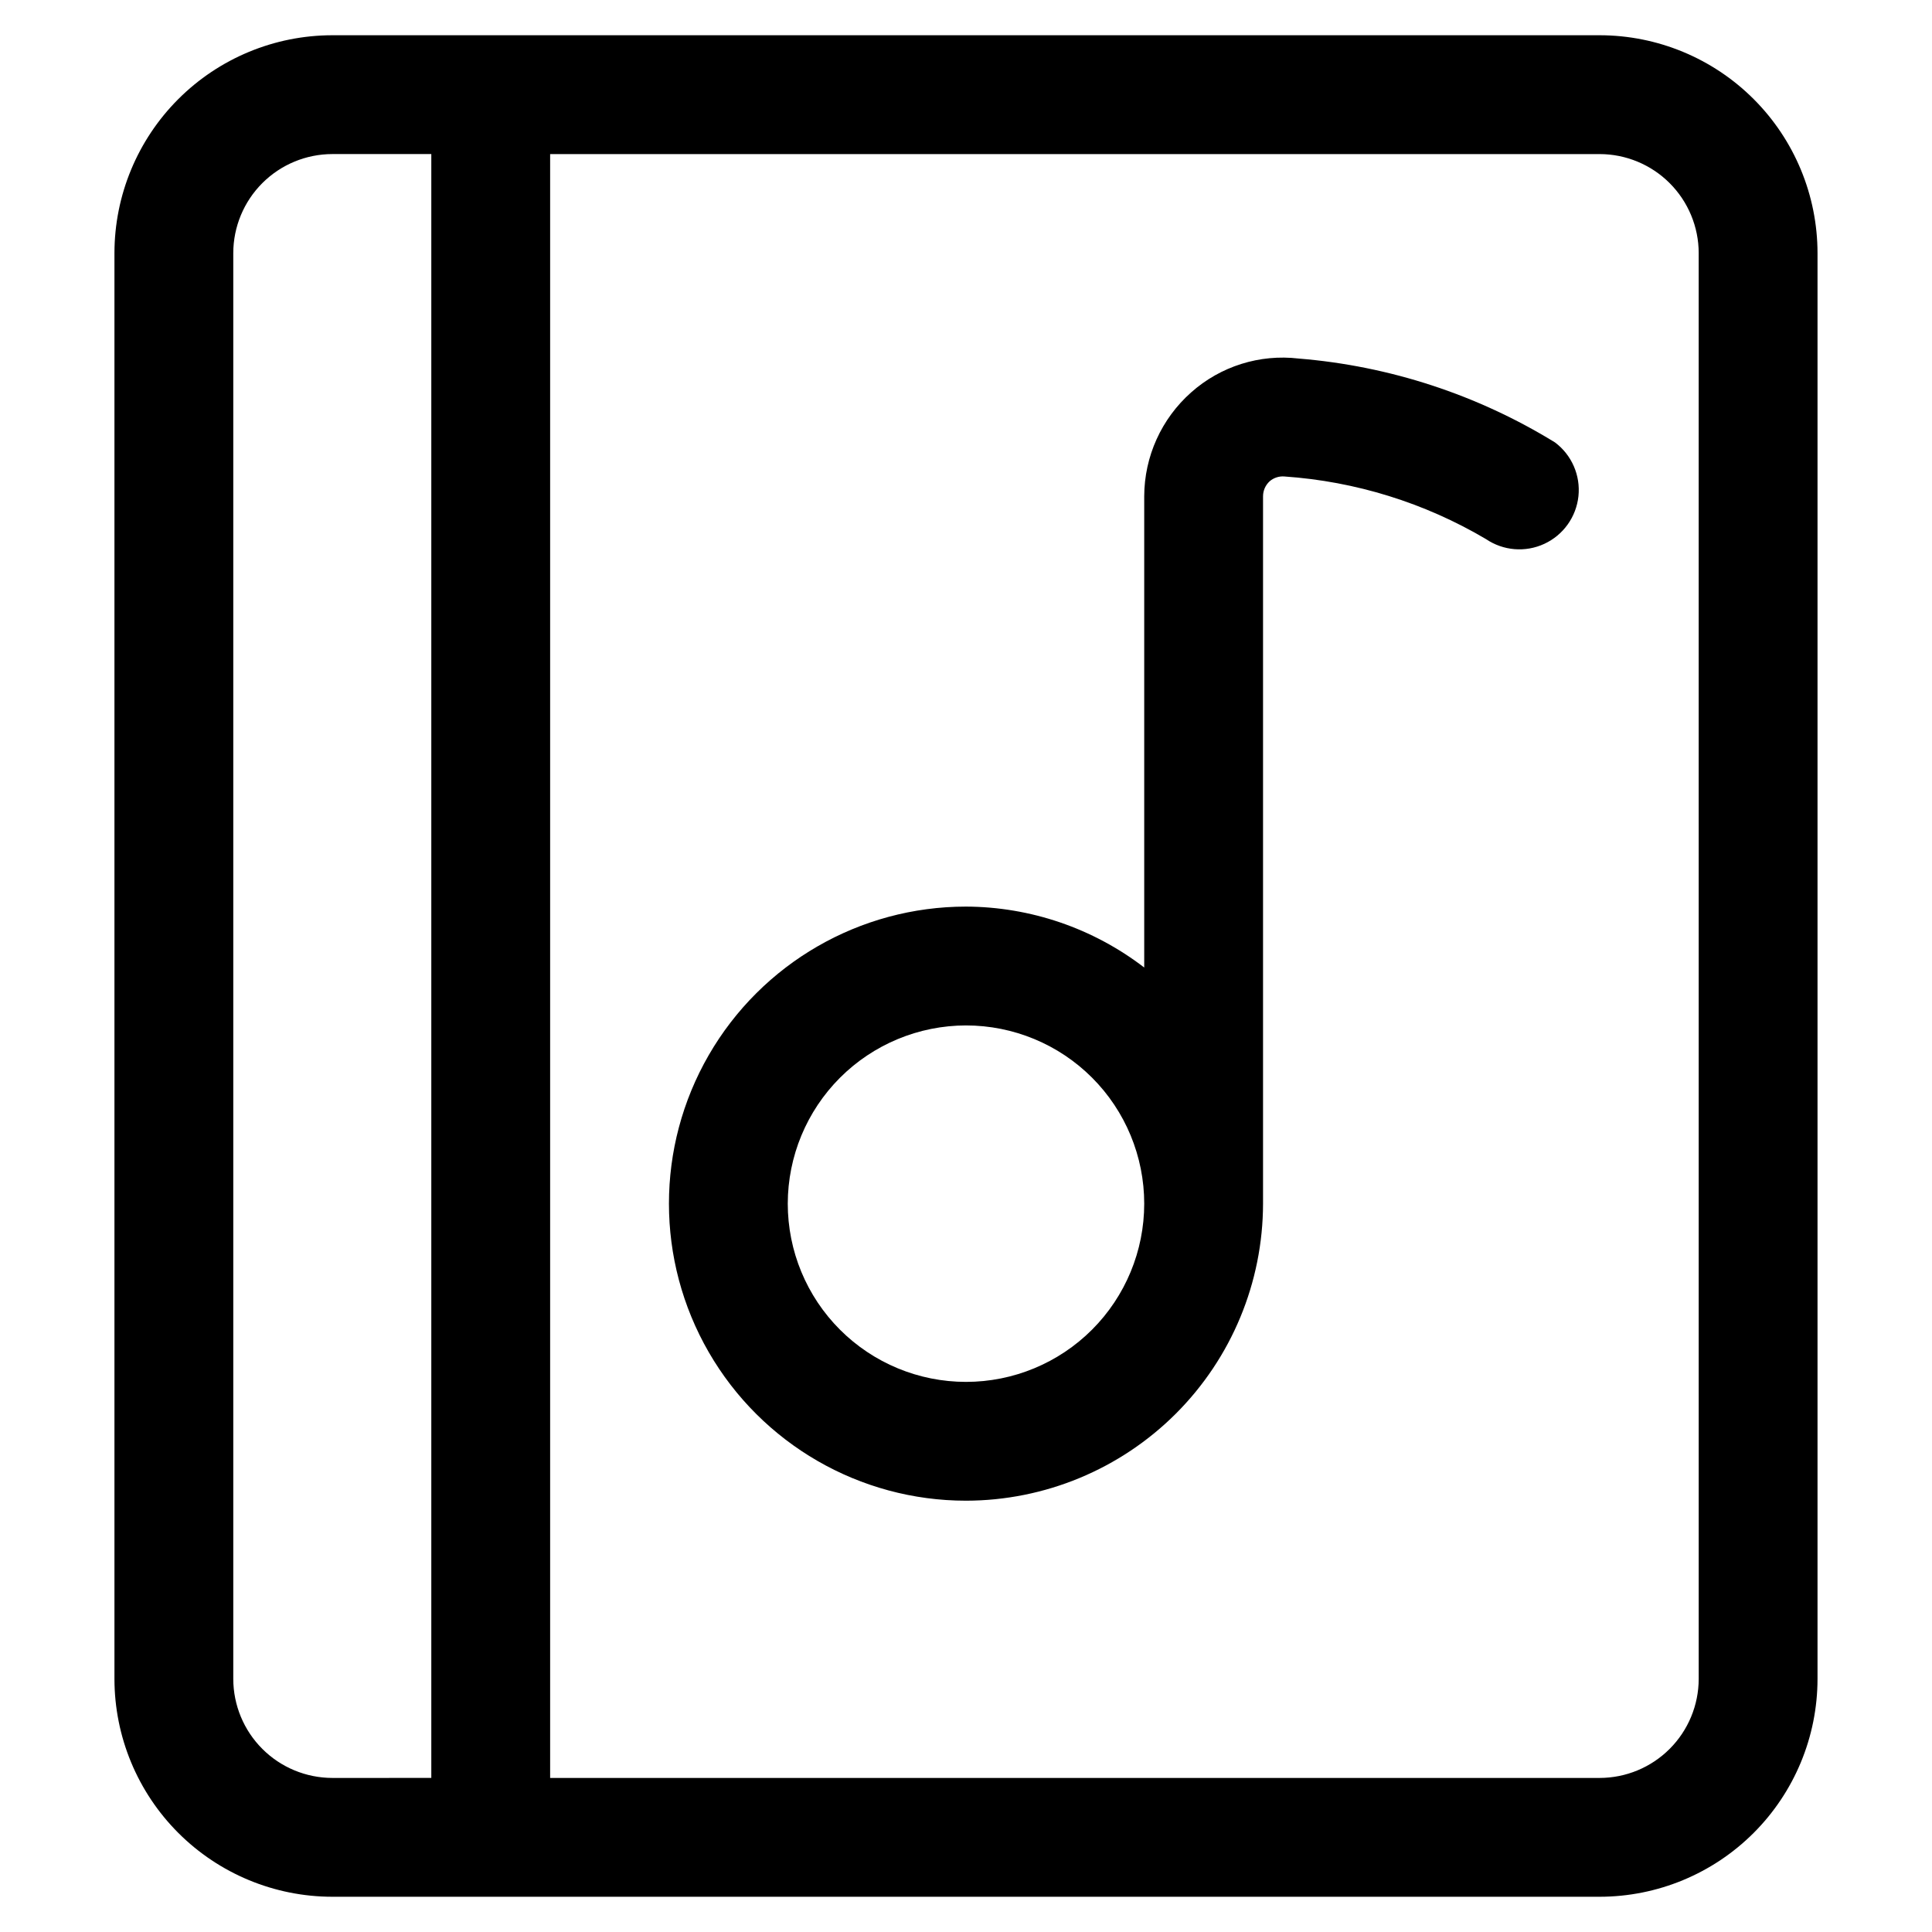
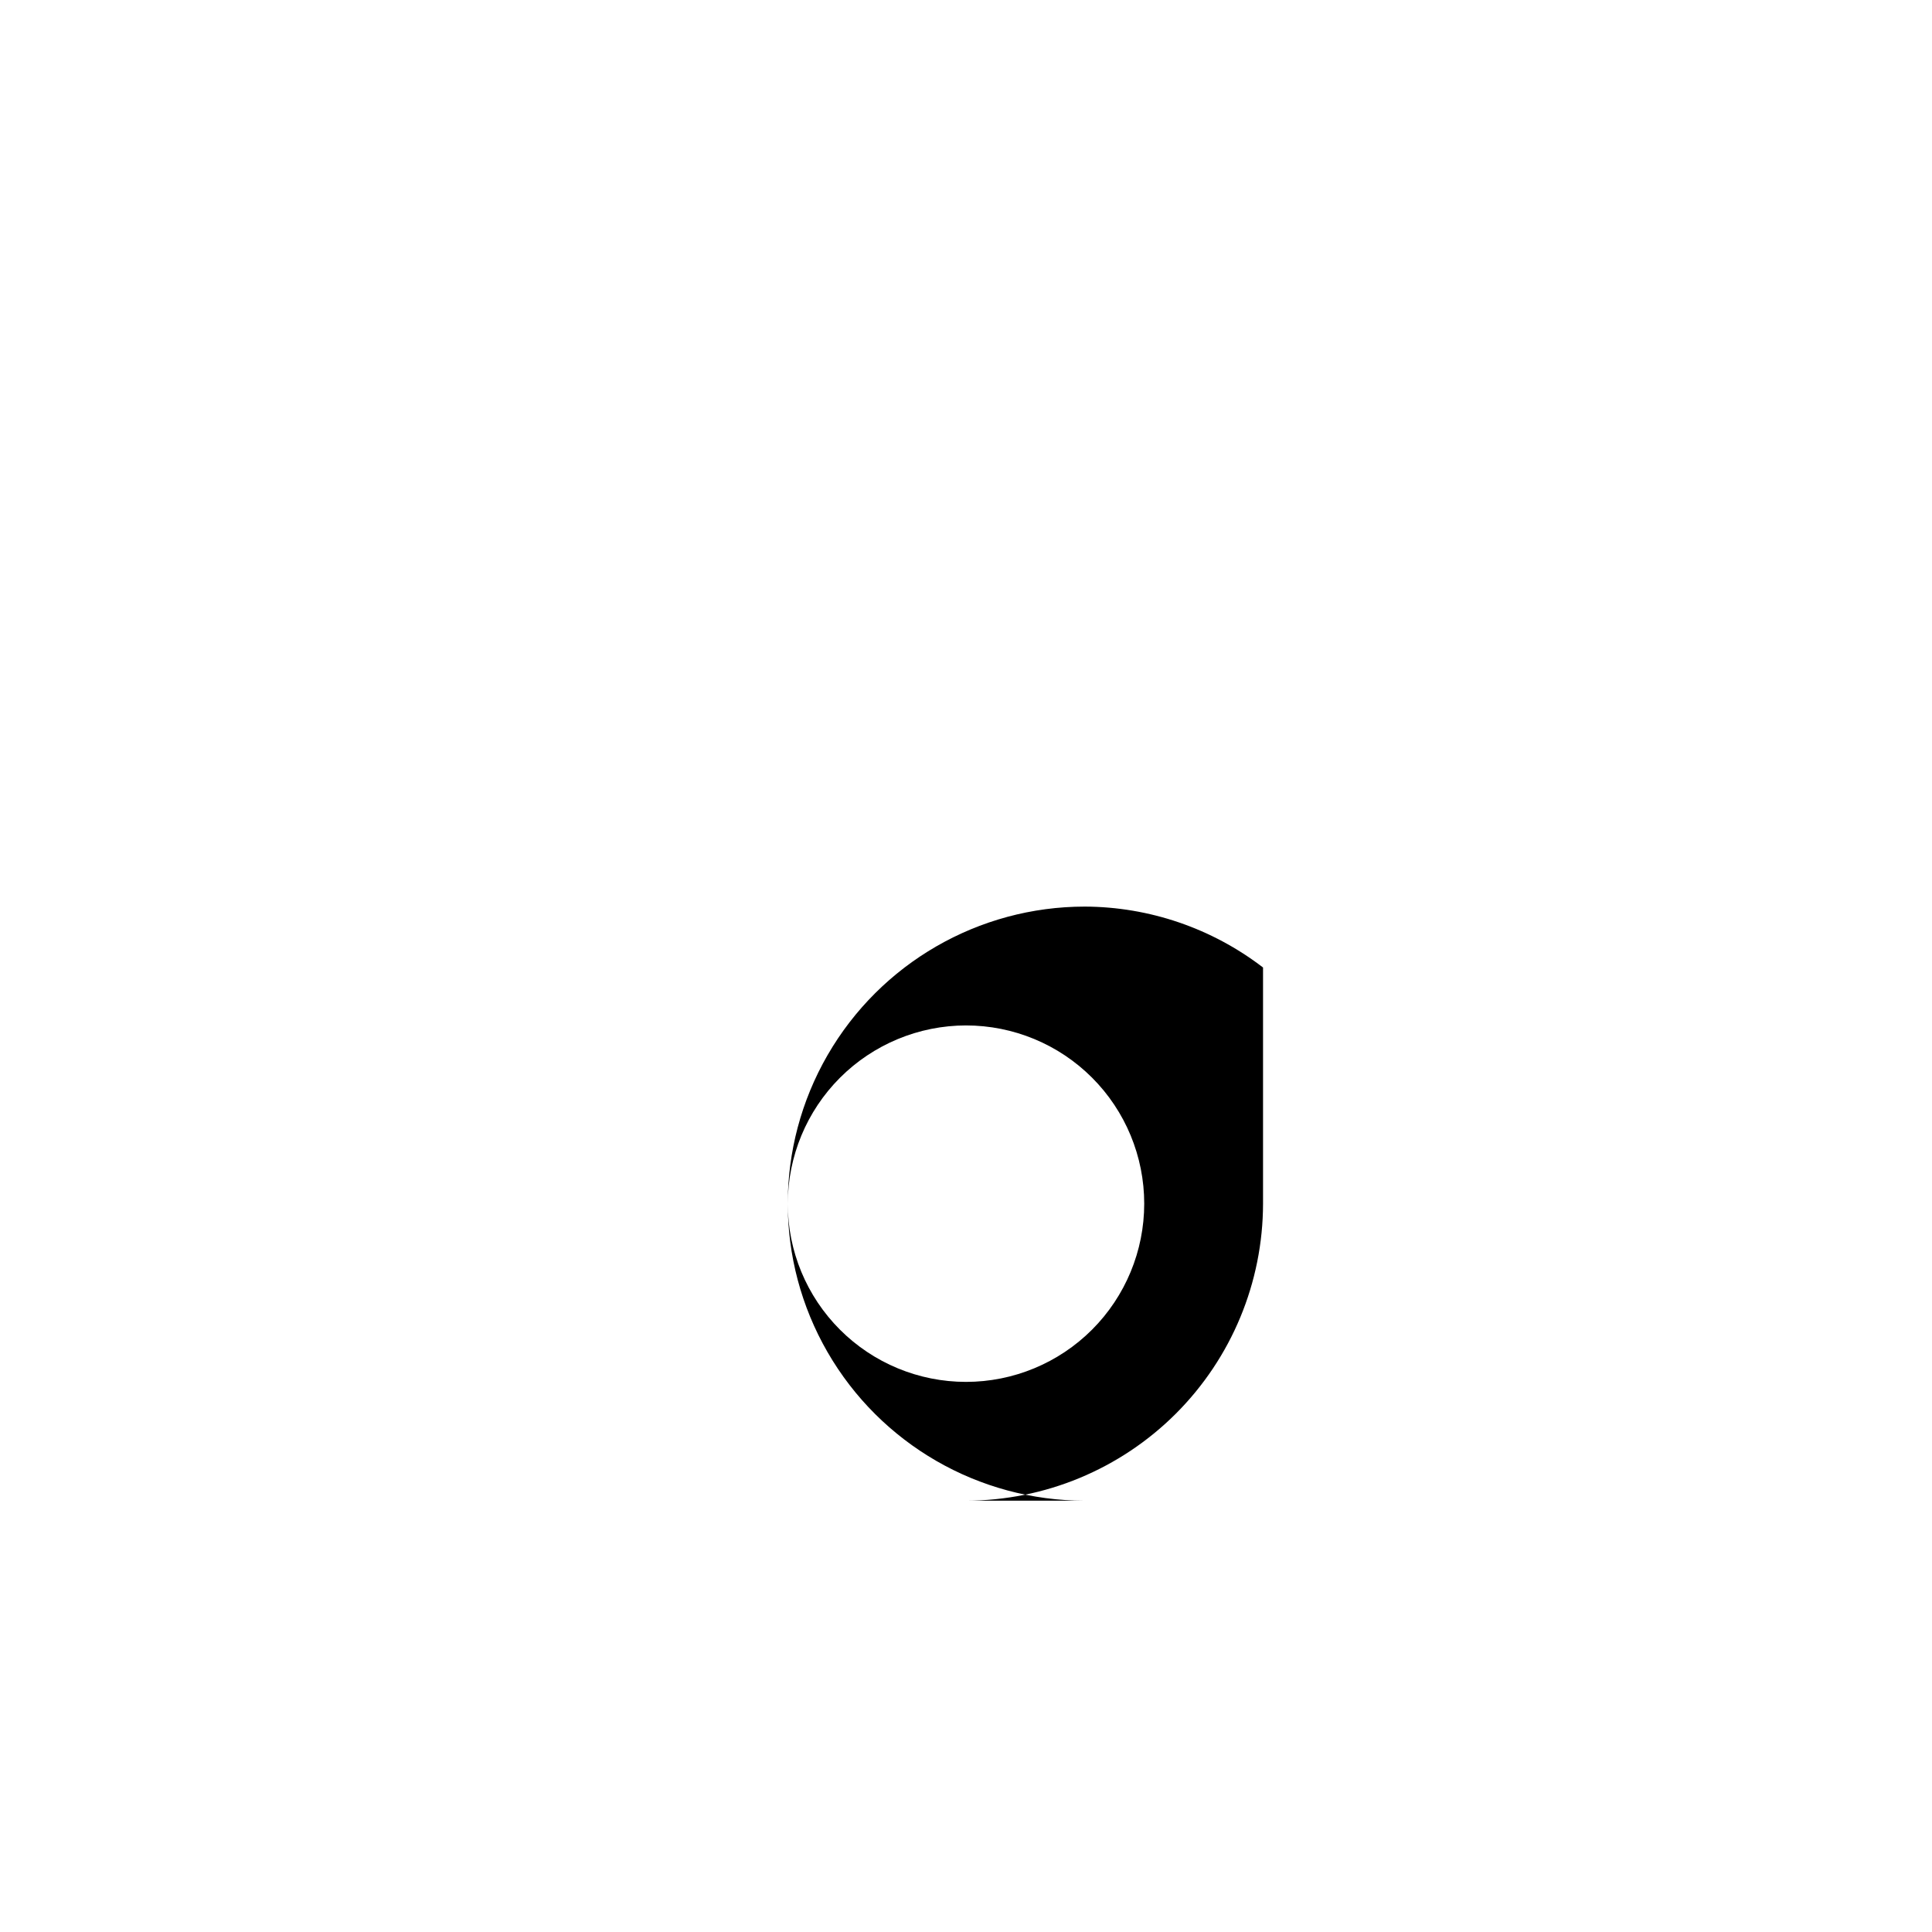
<svg xmlns="http://www.w3.org/2000/svg" fill="#000000" width="800px" height="800px" version="1.1" viewBox="144 144 512 512">
  <g>
-     <path d="m174.33 211.07v377.86c0.012 15.309 6.098 29.984 16.922 40.809 10.824 10.824 25.5 16.91 40.809 16.922h335.87c15.309-0.012 29.984-6.098 40.809-16.922 10.824-10.824 16.91-25.5 16.922-40.809v-377.86c-0.012-15.309-6.098-29.984-16.922-40.809-10.824-10.824-25.5-16.91-40.809-16.922h-335.87c-15.309 0.012-29.984 6.098-40.809 16.922-10.824 10.824-16.91 25.5-16.922 40.809zm419.84 0 0.004 377.86c-0.012 6.957-2.781 13.625-7.699 18.543-4.918 4.918-11.586 7.688-18.543 7.699h-278.14v-430.34h278.14c6.957 0.012 13.625 2.781 18.543 7.699 4.918 4.918 7.688 11.586 7.699 18.543zm-388.35 0c0.012-6.957 2.781-13.625 7.699-18.543 4.918-4.918 11.586-7.688 18.543-7.699h26.238v430.34l-26.238 0.004c-6.957-0.012-13.625-2.781-18.543-7.699s-7.688-11.586-7.699-18.543z" />
-     <path d="m400 541.7c20.867-0.027 40.875-8.332 55.633-23.086 14.754-14.758 23.059-34.766 23.086-55.633v-187.46c0-1.527 0.648-2.984 1.785-4.008 1.086-0.914 2.488-1.363 3.902-1.242 18.844 1.301 37.125 6.977 53.383 16.586 4.582 3.113 10.457 3.594 15.48 1.262 5.023-2.328 8.453-7.129 9.035-12.633 0.578-5.508-1.781-10.914-6.211-14.238-20.578-12.652-43.852-20.27-67.93-22.23-10.34-1.219-20.707 2.043-28.484 8.961-7.891 6.984-12.422 17.008-12.449 27.543v124.88c-13.551-10.41-30.145-16.082-47.23-16.145-28.125 0-54.113 15.004-68.176 39.359-14.062 24.359-14.062 54.367 0 78.723 14.062 24.355 40.051 39.359 68.176 39.359zm0-125.95c12.523 0 24.539 4.977 33.398 13.836 8.855 8.855 13.832 20.871 13.832 33.398 0 12.523-4.977 24.539-13.832 33.395-8.859 8.859-20.875 13.836-33.398 13.836-12.527 0-24.543-4.977-33.398-13.836-8.859-8.855-13.836-20.871-13.836-33.395 0.016-12.523 5-24.527 13.852-33.383 8.855-8.852 20.859-13.836 33.383-13.852z" />
+     <path d="m400 541.7c20.867-0.027 40.875-8.332 55.633-23.086 14.754-14.758 23.059-34.766 23.086-55.633v-187.46v124.88c-13.551-10.41-30.145-16.082-47.23-16.145-28.125 0-54.113 15.004-68.176 39.359-14.062 24.359-14.062 54.367 0 78.723 14.062 24.355 40.051 39.359 68.176 39.359zm0-125.95c12.523 0 24.539 4.977 33.398 13.836 8.855 8.855 13.832 20.871 13.832 33.398 0 12.523-4.977 24.539-13.832 33.395-8.859 8.859-20.875 13.836-33.398 13.836-12.527 0-24.543-4.977-33.398-13.836-8.859-8.855-13.836-20.871-13.836-33.395 0.016-12.523 5-24.527 13.852-33.383 8.855-8.852 20.859-13.836 33.383-13.852z" />
  </g>
</svg>